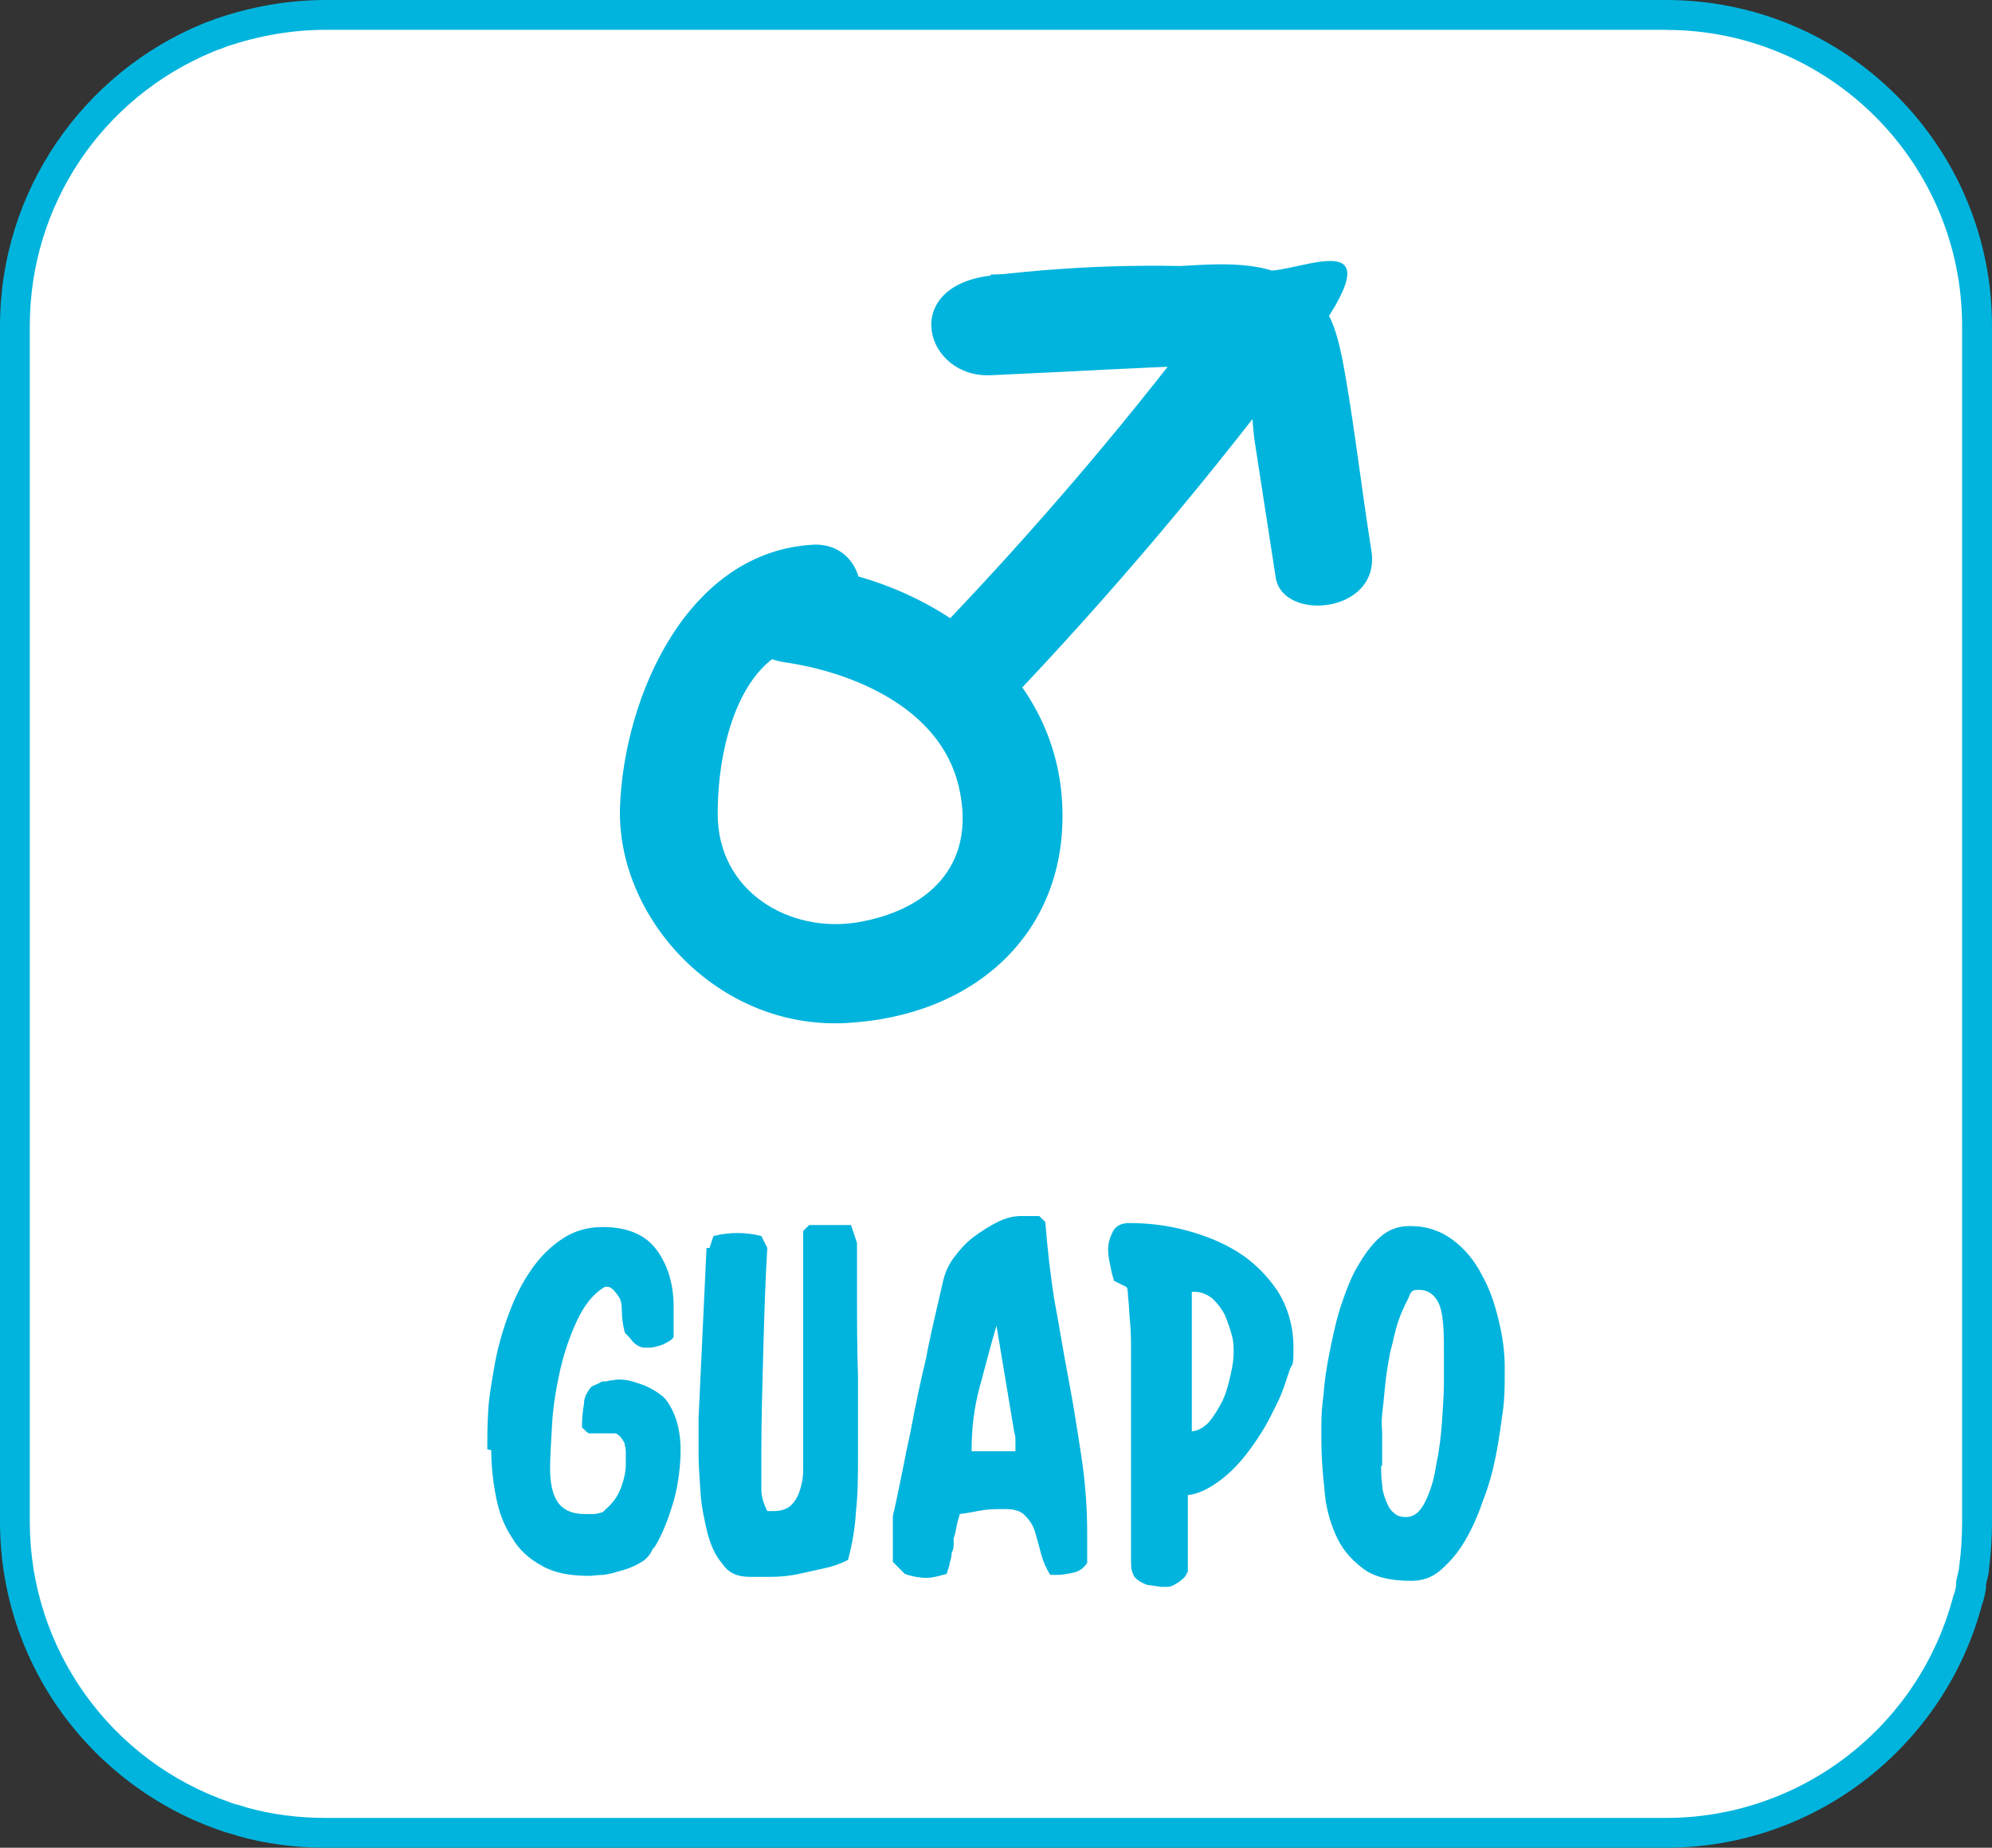
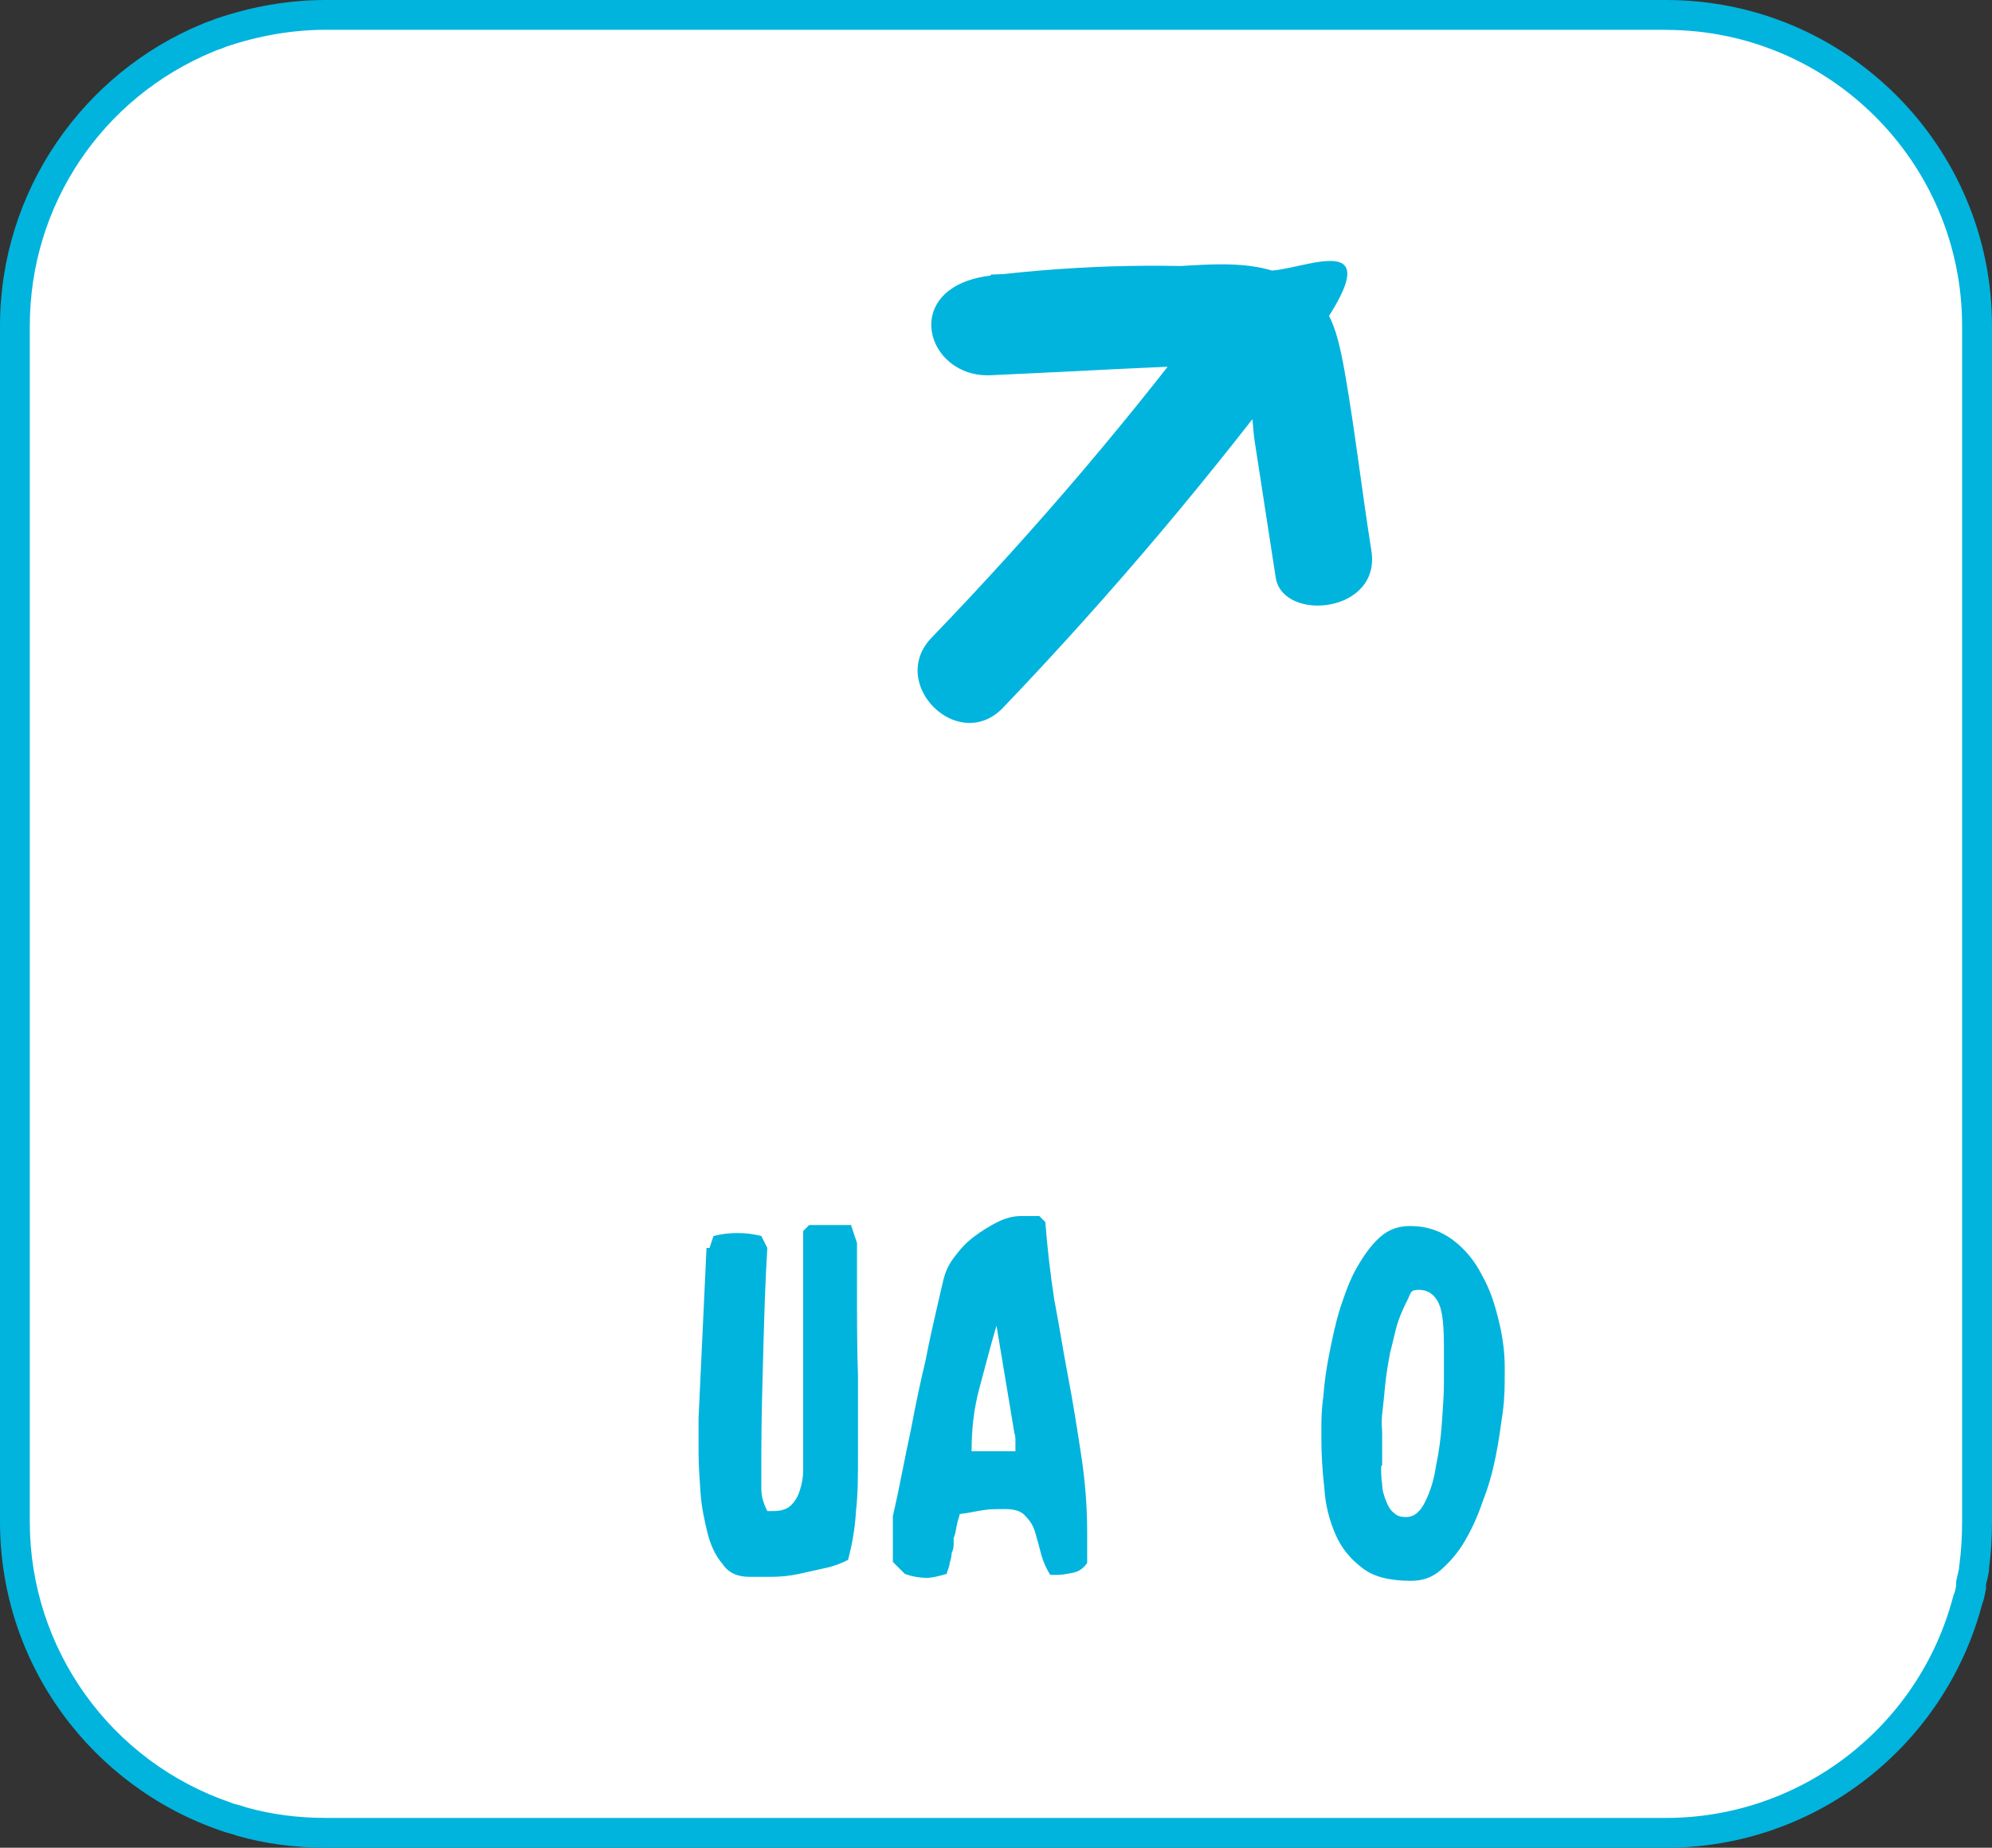
<svg xmlns="http://www.w3.org/2000/svg" id="Capa_1" version="1.1" viewBox="0 0 199.9 185.4">
  <rect x="0" y="0" width="199.9" height="185.4" fill="#333333" stroke="none" />
  <defs>
    <style>
      .st0 {
        fill: #00b4dd;
      }

      .st1 {
        fill: #fff;
      }
    </style>
  </defs>
  <g>
    <path class="st1" d="M32.7,183.9c-2.96,0-5.79-.38-8.42-1.12-.28-.11-.58-.19-.89-.27-.22-.06-.44-.12-.64-.2-12.74-4.35-21.26-16.24-21.26-29.61V32.7C1.5,19.98,9.1,8.63,20.87,3.79l.1-.05c.14-.07.3-.12.45-.17.25-.08.51-.17.74-.28,3.49-1.19,7.04-1.79,10.53-1.79h134.5c17.2,0,31.2,14,31.2,31.2v120c0,1.56-.1,3.07-.29,4.5v.1s-.01.1-.01.1c0,.17-.08.51-.15.78-.04.18-.09.36-.12.53l-.03.15v.47c-.09.38-.17.82-.29,1.12l-.03.08-.02.09c-3.62,13.71-16.06,23.28-30.25,23.28H32.7Z" />
    <path class="st0" d="M167.2,3c16.38,0,29.7,13.32,29.7,29.7v120c0,1.49-.09,2.94-.27,4.3l-.03.2v.15c-.02.1-.07.32-.1.46-.05.21-.1.41-.14.6l-.06.29v.41c-.05.28-.12.62-.19.78l-.07.17-.05.18c-3.45,13.05-15.29,22.17-28.8,22.17H32.7c-2.79,0-5.47-.35-7.96-1.05-.35-.13-.68-.22-.96-.29-.18-.05-.38-.1-.48-.14l-.07-.03-.07-.03c-12.06-4.11-20.17-15.43-20.17-28.16V32.7c0-12.11,7.24-22.91,18.44-27.53l.08-.03.1-.05c.09-.04.18-.07.28-.1.24-.08.52-.17.82-.31,3.32-1.12,6.67-1.69,9.98-1.69h134.5M167.2,0H32.7c-3.9,0-7.6.7-11.1,1.9-.4.2-.9.3-1.3.5C8.4,7.3,0,19.1,0,32.7v120c0,14.4,9.3,26.6,22.2,31,.5.2,1.1.3,1.6.5,2.8.8,5.8,1.2,8.9,1.2h134.5c15.2,0,28-10.4,31.7-24.4.2-.5.3-1.1.4-1.6v-.4c.1-.5.3-1.1.3-1.6.2-1.5.3-3.1.3-4.7V32.7c0-18-14.6-32.7-32.7-32.7h0Z" />
  </g>
  <g>
-     <path class="st0" d="M48.9,145.42c0-1.1,0-2.4.1-4,.1-1.5.4-3.1.7-4.8.3-1.6.8-3.3,1.4-4.9.6-1.6,1.3-3,2.2-4.3.9-1.3,1.9-2.3,3.1-3.1s2.5-1.2,4.1-1.2c2.5,0,4.3.8,5.4,2.3s1.7,3.4,1.7,5.7,0,.3,0,.6v2.4c-.1.3-.5.5-1.1.8-.6.2-1,.3-1.3.3h-.5c-.4,0-.8-.2-1.2-.6-.3-.4-.6-.7-.8-.9-.2-.8-.3-1.5-.3-2.2s-.1-1.1-.3-1.4c-.4-.6-.8-1-1.1-1h-.3c-1.2.7-2.1,1.9-2.8,3.4-.7,1.5-1.3,3.2-1.7,5-.4,1.8-.7,3.6-.8,5.4-.1,1.8-.2,3.3-.2,4.5s.2,2.4.7,3.2,1.4,1.3,2.8,1.3.7,0,.9,0c.3,0,.5-.1.9-.2l.3-.3c.7-.6,1.2-1.3,1.5-2.1s.5-1.6.5-2.4v-1c0-.3,0-.6-.1-.9,0-.3-.2-.5-.4-.8-.2-.2-.4-.4-.6-.4h-2.6c0,.1-.7-.6-.7-.6,0-1,.1-1.8.2-2.3,0-.6.2-1,.4-1.3.2-.3.3-.5.6-.6.2-.1.5-.2.8-.4.2,0,.5,0,.8-.1.3,0,.5-.1.9-.1.6,0,1.2.1,2,.4.7.2,1.5.6,2.3,1.2.4.3.9,1,1.3,2s.6,2.2.6,3.5-.2,3.4-.7,5.1c-.5,1.7-1.1,3.3-1.9,4.6l-.2.2c-.2.5-.6,1-1.1,1.3s-1.1.6-1.8.8c-.7.2-1.3.4-2,.5-.6,0-1.1.1-1.5.1-1.9,0-3.5-.3-4.7-1-1.3-.7-2.3-1.6-3-2.8-.8-1.2-1.3-2.5-1.6-4s-.5-3.1-.5-4.8l-.4-.1Z" />
    <path class="st0" d="M71.2,125.22l.4-1.2c.8-.2,1.6-.3,2.4-.3s1.6.1,2.4.3l.6,1.2c-.2,3.2-.3,6.6-.4,10.2-.1,3.6-.2,7.1-.2,10.5v3.5c0,.7.2,1.4.6,2.2h.6c.8,0,1.4-.2,1.8-.6s.7-.9.9-1.6c.2-.6.3-1.3.3-1.9v-24l.6-.6h4.2l.6,1.8v3.9c0,3.5,0,6.7.1,9.4v7.7c0,2.4,0,4.1-.2,5.9-.1,1.8-.4,3.4-.8,4.9-.6.3-1.3.6-2.2.8-.9.2-1.8.4-2.7.6-.9.2-1.9.3-2.8.3h-2.2c-1.2,0-2.1-.4-2.7-1.3-.7-.8-1.2-1.9-1.5-3.1-.3-1.2-.6-2.6-.7-4-.1-1.5-.2-2.8-.2-4.1v-3.4l.8-17.1h.3Z" />
    <path class="st0" d="M89.6,154.02v-1.9c.7-3,1.2-5.9,1.8-8.6.5-2.7,1-5,1.5-7.1.4-2.1.8-3.8,1.1-5.1.3-1.3.5-2.2.6-2.6.2-.9.5-1.7,1.1-2.5s1.2-1.5,2-2.1,1.6-1.1,2.4-1.5,1.6-.6,2.3-.6h1.9l.6.6c.2,2.6.5,5.2.9,7.8.5,2.6.9,5.2,1.4,7.8s.9,5.2,1.3,7.8.6,5.2.6,7.8v3c-.4.6-.9.9-1.5,1-.5.1-1,.2-1.4.2h-.8c-.4-.6-.7-1.3-.9-2-.2-.8-.4-1.5-.6-2.2s-.5-1.2-1-1.7c-.4-.5-1.1-.7-2-.7s-1.5,0-2.2.1-1.5.3-2.4.4c0,.2-.2.6-.3,1.2-.1.6-.2,1-.3,1.2v.6c0,.2,0,.5-.2.9,0,.3-.1.7-.2,1,0,.3-.2.7-.3,1.1-.7.2-1.4.4-2,.4s-1.4-.1-2.2-.4l-1.2-1.2v-2.9.2ZM98.3,139.22c-.6,2.2-.8,4.3-.8,6.4h4.4v-.9c0-.4,0-.7-.1-.9l-1.8-10.8c-.6,2-1.1,4-1.7,6.2Z" />
-     <path class="st0" d="M119.1,157.82s0,.2-.3.5-.6.5-.8.6c-.3.2-.6.3-.8.3h-.7l-1.4-.2c-.8-.3-1.3-.7-1.4-1.1-.2-.4-.2-.9-.2-1.5v-20.8c0-1,0-2-.1-3s-.1-1.8-.2-2.5c0-.7-.1-1-.2-1l-1.2-.6c-.2-.6-.3-1.1-.4-1.6s-.2-1-.2-1.6.2-1.2.5-1.8c.3-.5.8-.8,1.6-.8,1.8,0,3.7.2,5.6.7,1.9.5,3.7,1.2,5.3,2.2s2.9,2.3,4,3.9c1,1.6,1.6,3.5,1.6,5.7s-.1,1.4-.4,2.3c-.3.9-.6,1.9-1.1,3-.5,1-1,2.1-1.7,3.2-.7,1.1-1.4,2.1-2.2,3s-1.6,1.6-2.5,2.2c-.9.6-1.8,1-2.7,1.1v7.7l-.1.1ZM119.5,143.62c.6,0,1.2-.3,1.8-.9.5-.6,1-1.4,1.4-2.2.4-.9.6-1.7.8-2.6.2-.9.3-1.6.3-2.2s0-1.1-.2-1.8-.4-1.3-.7-2c-.3-.6-.7-1.1-1.2-1.6-.5-.4-1.1-.7-1.8-.7h-.3v14h-.1Z" />
    <path class="st0" d="M132.6,143.52c0-.9,0-2,.2-3.4.1-1.4.3-2.8.6-4.3s.6-3,1.1-4.6c.5-1.5,1-2.9,1.7-4.1.7-1.2,1.4-2.2,2.3-3,.9-.8,1.9-1.1,3-1.1,1.7,0,3.1.5,4.3,1.4s2.2,2.1,2.9,3.5c.8,1.4,1.3,2.9,1.7,4.6.4,1.6.6,3.2.6,4.6v.8c0,1.1,0,2.3-.2,3.8-.2,1.4-.4,2.9-.7,4.4s-.7,3-1.3,4.5c-.5,1.5-1.1,2.8-1.8,4s-1.5,2.1-2.4,2.9-1.9,1.1-3,1.1c-2.1,0-3.8-.4-4.9-1.3-1.2-.9-2.1-2-2.7-3.4-.6-1.4-1-2.9-1.1-4.6-.2-1.7-.3-3.4-.3-5v-.8ZM138.6,147.12c0,.6,0,1.2.1,1.8,0,.6.2,1.2.4,1.7s.4.9.8,1.2c.3.3.7.4,1.2.4.8,0,1.4-.5,1.9-1.5s.9-2.2,1.1-3.6c.3-1.4.5-2.9.6-4.4s.2-2.8.2-4v-3.4c0-2.1-.1-3.6-.5-4.5s-1.1-1.4-2-1.4-.8.3-1.1.9-.7,1.4-1,2.3c-.3.9-.5,2-.8,3.1-.2,1.1-.4,2.2-.5,3.3s-.2,2-.3,2.9,0,1.4,0,1.8h0v3.3l-.1.1Z" />
  </g>
  <g>
-     <path class="st0" d="M81.72,54.65c-12.7.6-19.1,15.2-19.5,26.3s9.8,22.4,22.7,21.7,21.6-8.9,21.7-20.5c.2-14.2-12.2-23.5-25.2-25.3s-9,8.7-2.7,9.6,15.6,4.3,17.5,12.5-3.5,12.5-10.2,13.6-14-3-14-10.9,2.9-16.7,9.5-17,6.4-10.3,0-10h.2Z" />
    <path class="st0" d="M100.62,71.05c11-11.5,21.2-23.6,30.7-36.4s-1-7.2-4.3-7.5c-9.2-.8-18.4-.6-27.6.5s-6.6,10.3,0,10,8.2-.4,12.3-.6c4.1-.2,4.4-.2,6.6-.3s3.9-.8,5.1-.2c2.4,1.1,2.1,5.3,2.5,7.8.7,4.5,1.4,9.1,2.1,13.6s10.6,3.6,9.6-2.7-1.6-11.7-2.6-17.5-1.8-7.4-5.2-9.6-8.4-1.6-12.4-1.4c-6,.3-12,.6-18,.8v10c9.2-1.2,18.4-1.3,27.6-.5l-4.3-7.5c-9,12.1-18.7,23.5-29.2,34.4-4.5,4.6,2.6,11.7,7.1,7.1h0Z" />
  </g>
</svg>